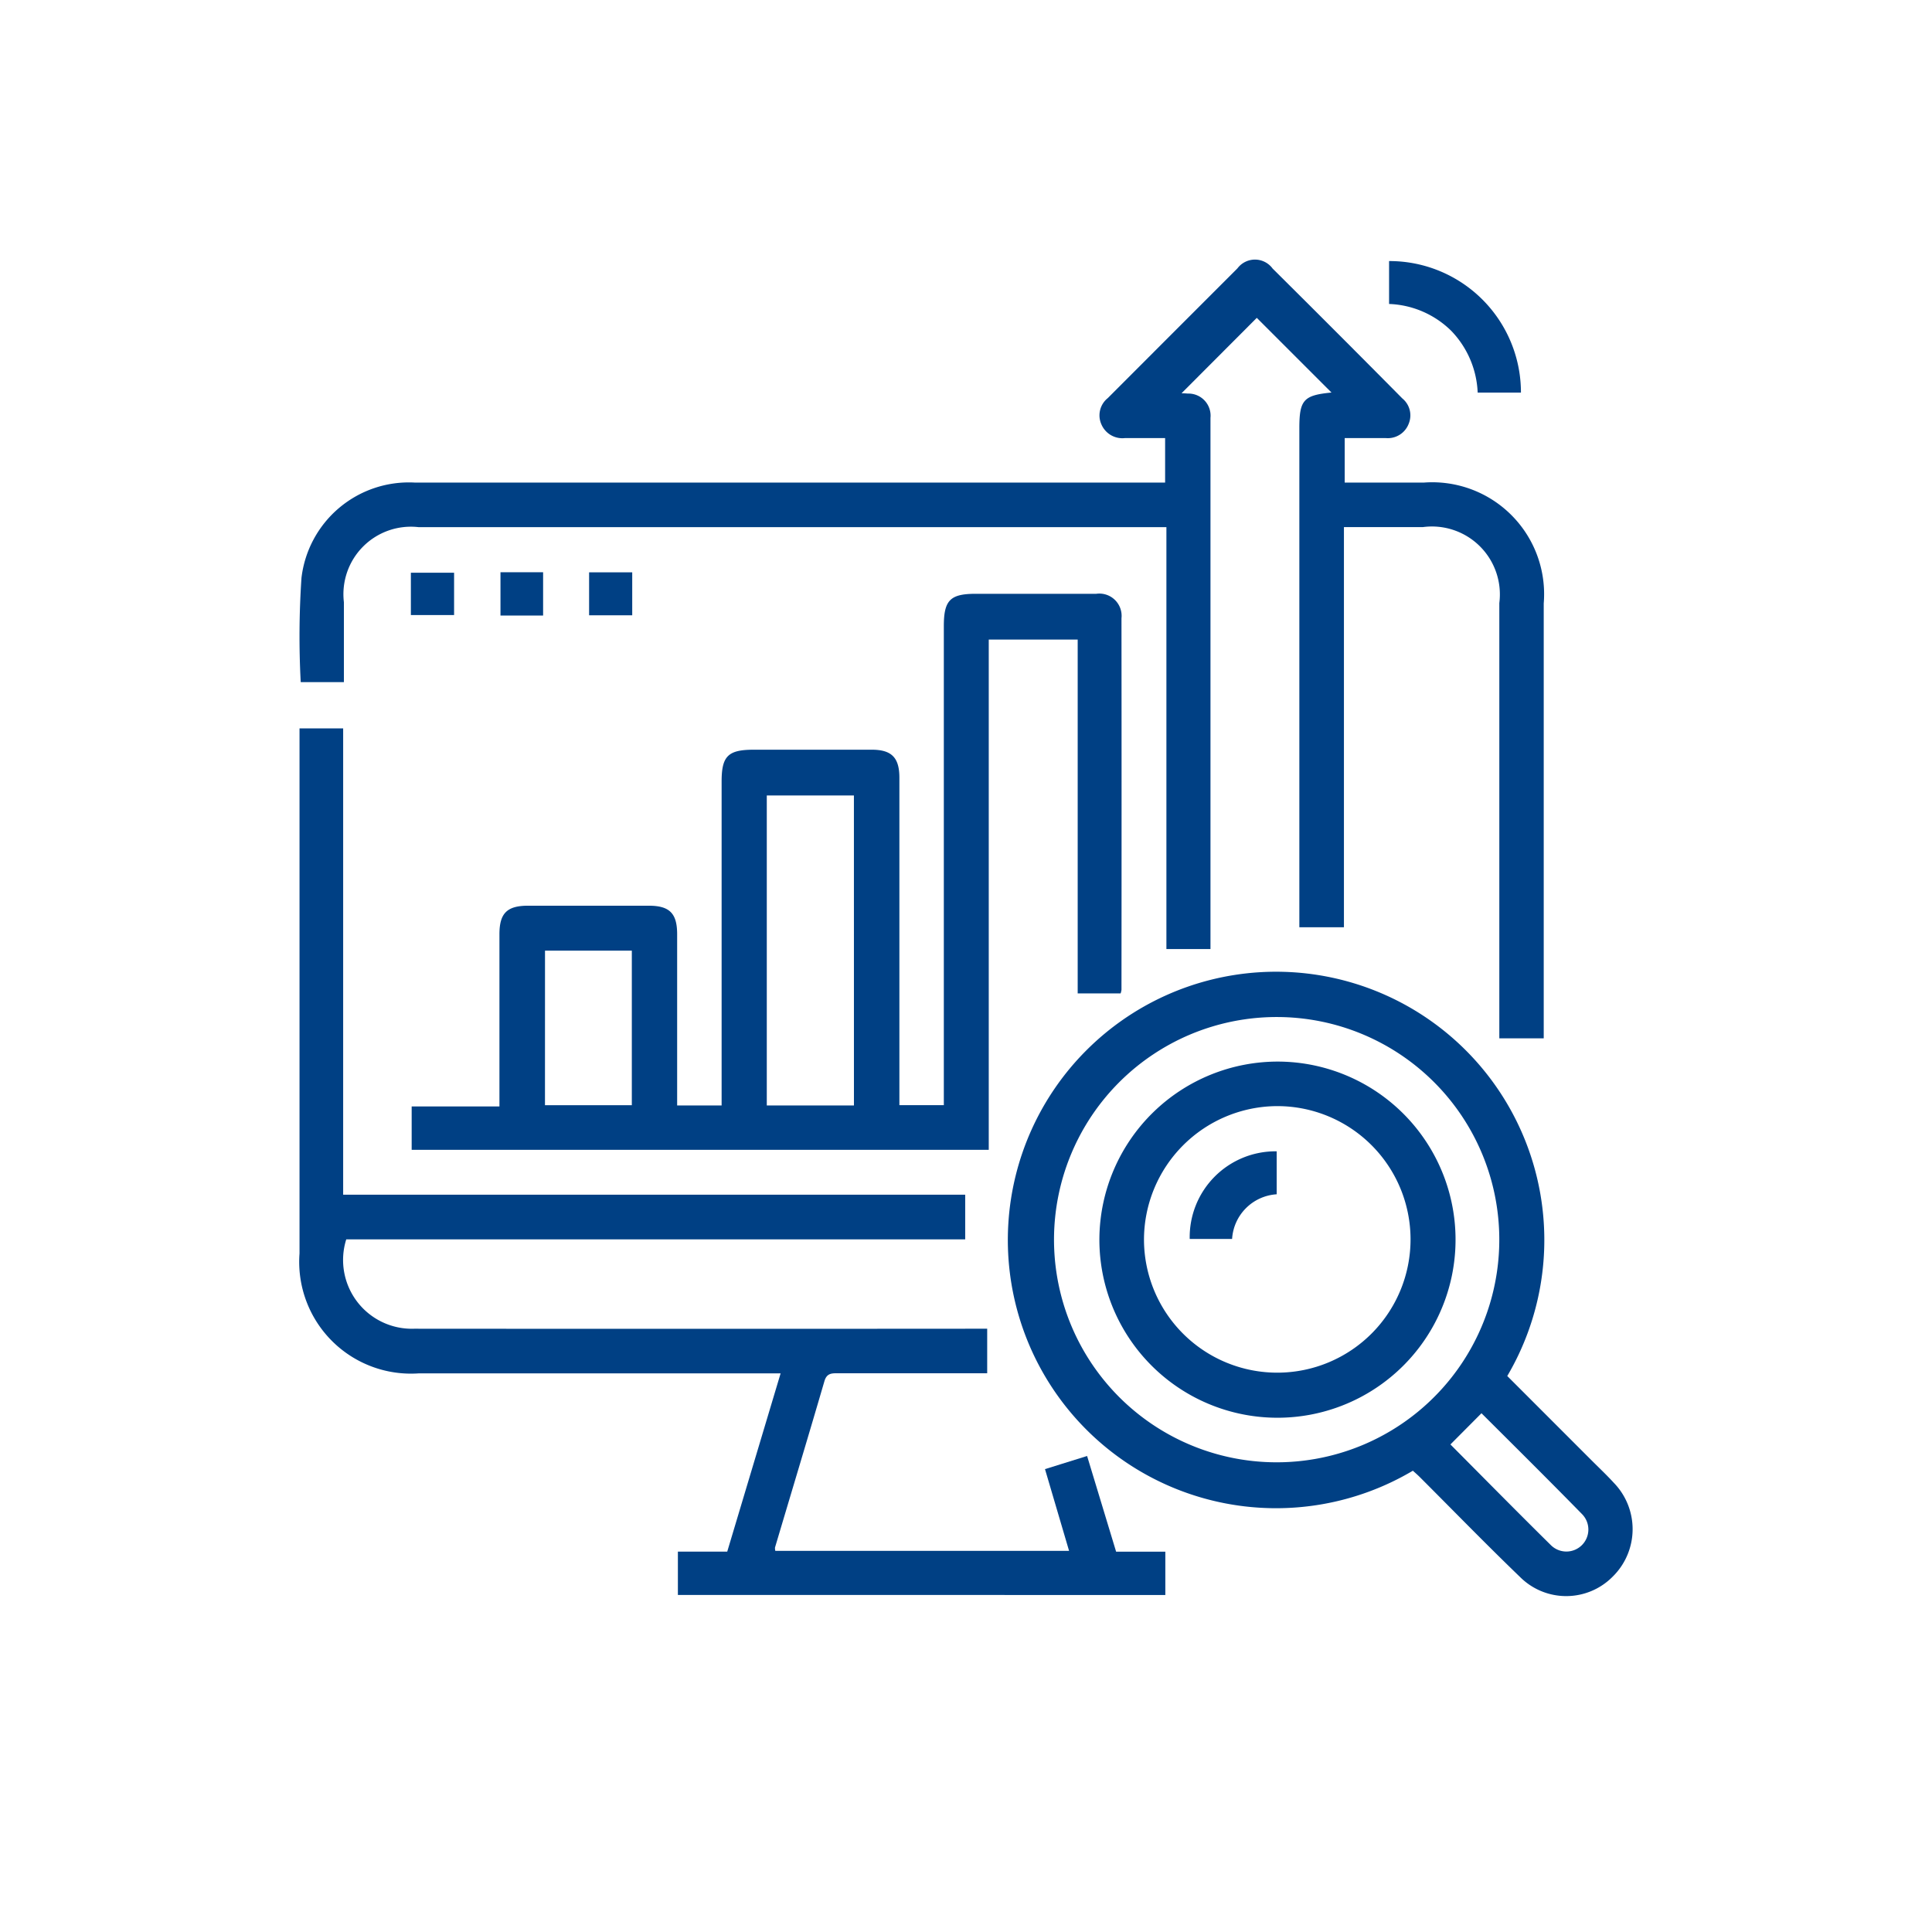
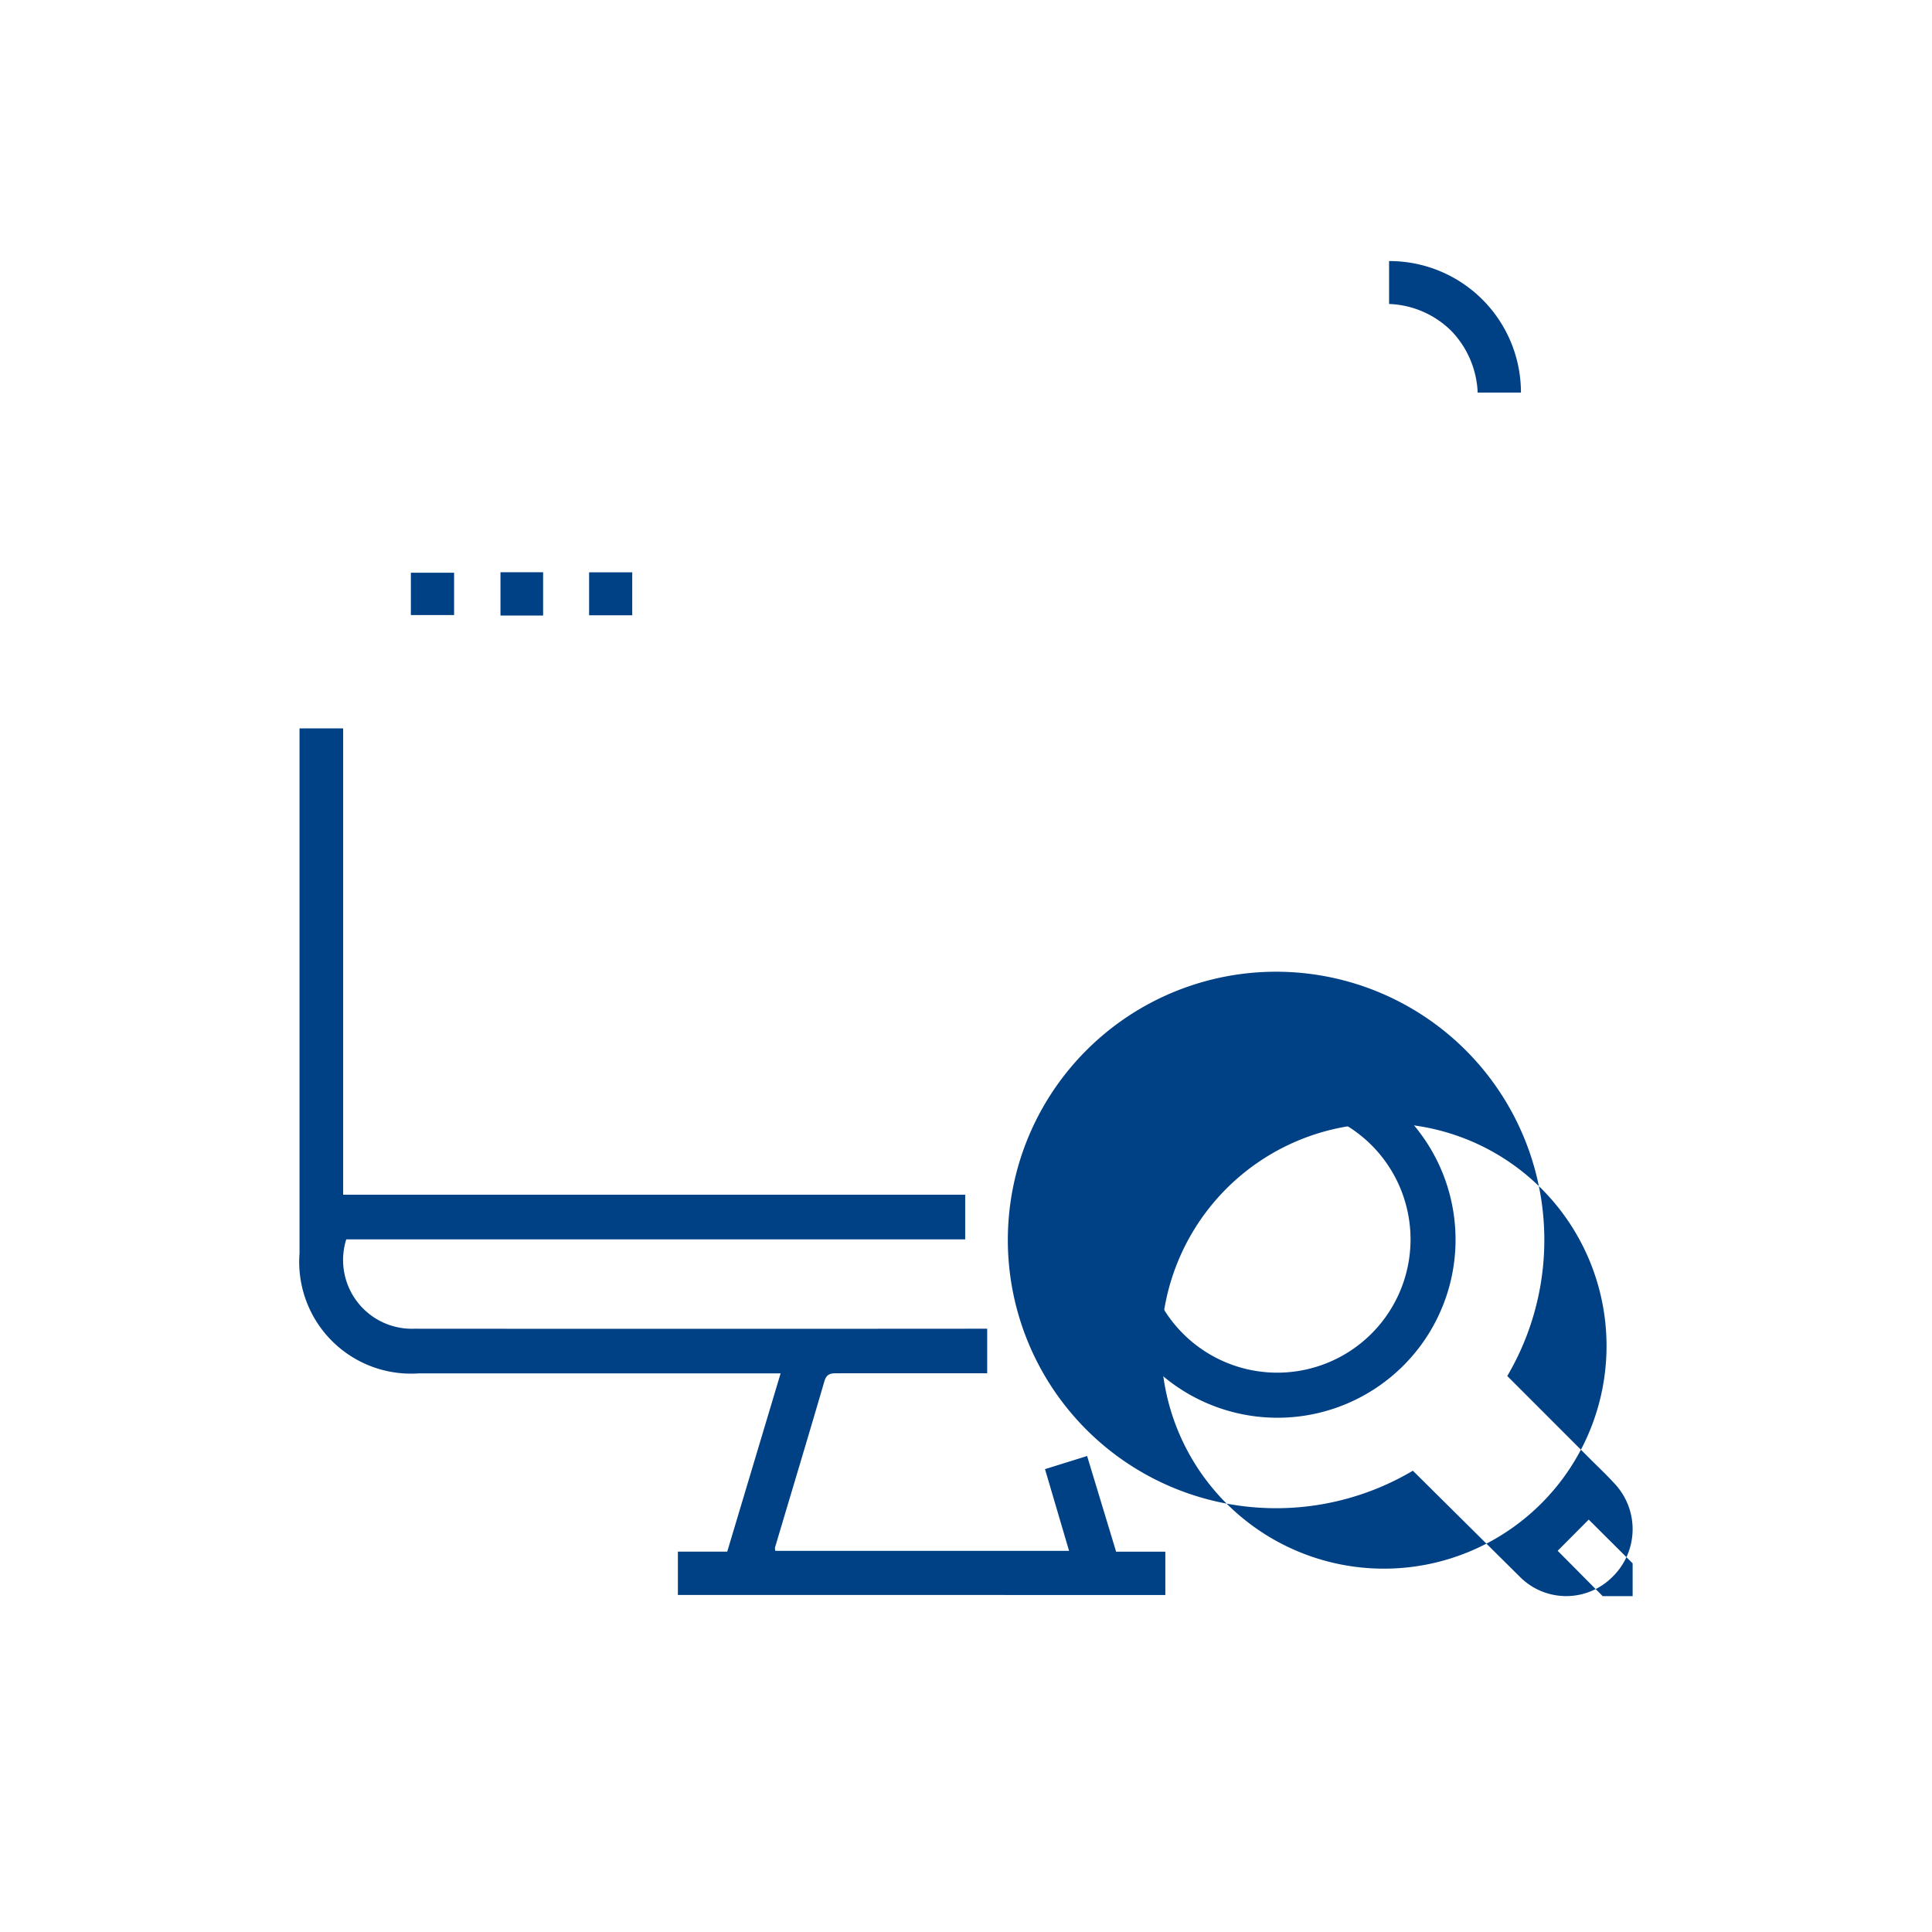
<svg xmlns="http://www.w3.org/2000/svg" width="63" height="63" viewBox="0 0 63 63">
  <defs>
    <clipPath id="clip-path">
      <rect id="Rectangle_79" data-name="Rectangle 79" width="43.475" height="43.583" fill="#004084" />
    </clipPath>
  </defs>
  <g id="Group_103" data-name="Group 103" transform="translate(-132 -679)">
    <rect id="Rectangle_66" data-name="Rectangle 66" width="63" height="63" transform="translate(132 679)" fill="none" />
    <g id="Group_87" data-name="Group 87" transform="translate(141.763 687.465)">
      <g id="Group_86" data-name="Group 86" clip-path="url(#clip-path)">
-         <path id="Path_180" data-name="Path 180" d="M33.659,4.339,31.219,1.9,28.765,4.359s.1,0,.2.01a.721.721,0,0,1,.744.793c0,5.762,0,11.523,0,17.321H28.272V8.724H3.881a2.2,2.2,0,0,0-2.43,2.447c0,.86,0,1.719,0,2.607H.043a28.361,28.361,0,0,1,.025-3.4,3.526,3.526,0,0,1,3.69-3.107q11.952,0,23.905,0h.567V5.82c-.44,0-.873,0-1.306,0a.744.744,0,0,1-.77-.443.72.72,0,0,1,.207-.861Q28.474,2.4,30.589.285a.714.714,0,0,1,1.148.009Q33.859,2.4,35.965,4.527a.714.714,0,0,1,.209.823.729.729,0,0,1-.752.47c-.436,0-.871,0-1.336,0V7.272h2.575a3.648,3.648,0,0,1,3.915,3.94q0,6.828,0,13.657v.524H39.128v-.536q0-6.828,0-13.657a2.215,2.215,0,0,0-2.492-2.477H34.061V21.772H32.607V5.5c0-.923.138-1.078,1.052-1.165" transform="translate(0 0)" fill="#004084" />
-         <path id="Path_181" data-name="Path 181" d="M38.924,106.792h1.449V106.3q0-5.037,0-10.073c0-.829.21-1.036,1.048-1.036,1.283,0,2.566,0,3.849,0,.646,0,.9.257.9.913q0,5.082,0,10.164v.514h1.449v-.512q0-7.555,0-15.11c0-.842.207-1.052,1.032-1.053,1.313,0,2.626,0,3.939,0a.726.726,0,0,1,.822.8q.006,6.058,0,12.115a.656.656,0,0,1-.028.116h-1.4V91.6h-2.9v16.639H30.266v-1.416h2.862v-.533q0-2.541,0-5.082c0-.683.246-.928.927-.93q1.97,0,3.939,0c.682,0,.928.247.929.928,0,1.845,0,3.689,0,5.586m5.764-10.109H41.846v10.108h2.842Zm-10.074,10.1h2.832v-5.039H34.614Z" transform="translate(-26.605 -79.209)" fill="#004084" />
        <path id="Path_182" data-name="Path 182" d="M12.357,154.612V153.2h1.609l1.741-5.814H3.919a3.644,3.644,0,0,1-3.9-3.909q0-8.3,0-16.606v-.516H1.442v15.206H21.726v1.456H1.543a2.242,2.242,0,0,0,2.213,2.914q9.055.007,18.11,0h.577v1.452H21.7q-2.06,0-4.12,0c-.2,0-.367-.007-.444.256-.529,1.811-1.074,3.617-1.612,5.426a.354.354,0,0,0,.01.109h9.579l-.785-2.665,1.373-.428.946,3.12h1.605v1.413Z" transform="translate(-0.015 -111.068)" fill="#004084" />
-         <path id="Path_183" data-name="Path 183" d="M204.737,208.357a8.747,8.747,0,1,1,3.078-3.088l2.74,2.741c.246.246.5.485.733.74a2.17,2.17,0,0,1-.036,3.062,2.129,2.129,0,0,1-3.018.013c-1.109-1.068-2.183-2.173-3.273-3.262-.074-.074-.153-.141-.224-.206m-4.423-14.794a7.26,7.26,0,1,0,7.241,7.239,7.257,7.257,0,0,0-7.241-7.239m5.647,13.937c1.085,1.09,2.171,2.194,3.273,3.281a.717.717,0,1,0,1.017-1.011c-1.084-1.107-2.186-2.2-3.277-3.287l-1.013,1.018" transform="translate(-168.428 -168.864)" fill="#004084" />
+         <path id="Path_183" data-name="Path 183" d="M204.737,208.357a8.747,8.747,0,1,1,3.078-3.088l2.74,2.741c.246.246.5.485.733.74a2.17,2.17,0,0,1-.036,3.062,2.129,2.129,0,0,1-3.018.013m-4.423-14.794a7.26,7.26,0,1,0,7.241,7.239,7.257,7.257,0,0,0-7.241-7.239m5.647,13.937c1.085,1.09,2.171,2.194,3.273,3.281a.717.717,0,1,0,1.017-1.011c-1.084-1.107-2.186-2.2-3.277-3.287l-1.013,1.018" transform="translate(-168.428 -168.864)" fill="#004084" />
        <path id="Path_184" data-name="Path 184" d="M293.7,1.726V.327A4.287,4.287,0,0,1,298,4.616h-1.411a3.079,3.079,0,0,0-.862-2.014,3.041,3.041,0,0,0-2.03-.876" transform="translate(-258.167 -0.279)" fill="#004084" />
        <rect id="Rectangle_76" data-name="Rectangle 76" width="1.409" height="1.38" transform="translate(3.635 10.211)" fill="#004084" />
        <rect id="Rectangle_77" data-name="Rectangle 77" width="1.39" height="1.412" transform="translate(6.557 10.195)" fill="#004084" />
        <rect id="Rectangle_78" data-name="Rectangle 78" width="1.406" height="1.401" transform="translate(9.447 10.198)" fill="#004084" />
        <path id="Path_185" data-name="Path 185" d="M221.494,216.173a5.807,5.807,0,1,1-5.854,5.738,5.819,5.819,0,0,1,5.854-5.738m-4.4,5.819a4.346,4.346,0,1,0,4.335-4.367,4.36,4.36,0,0,0-4.335,4.367" transform="translate(-189.553 -190.021)" fill="#004084" />
-         <path id="Path_186" data-name="Path 186" d="M242.726,240.369v1.4a1.555,1.555,0,0,0-1.454,1.457h-1.382a2.8,2.8,0,0,1,2.837-2.858" transform="translate(-210.858 -211.29)" fill="#004084" />
      </g>
    </g>
  </g>
</svg>